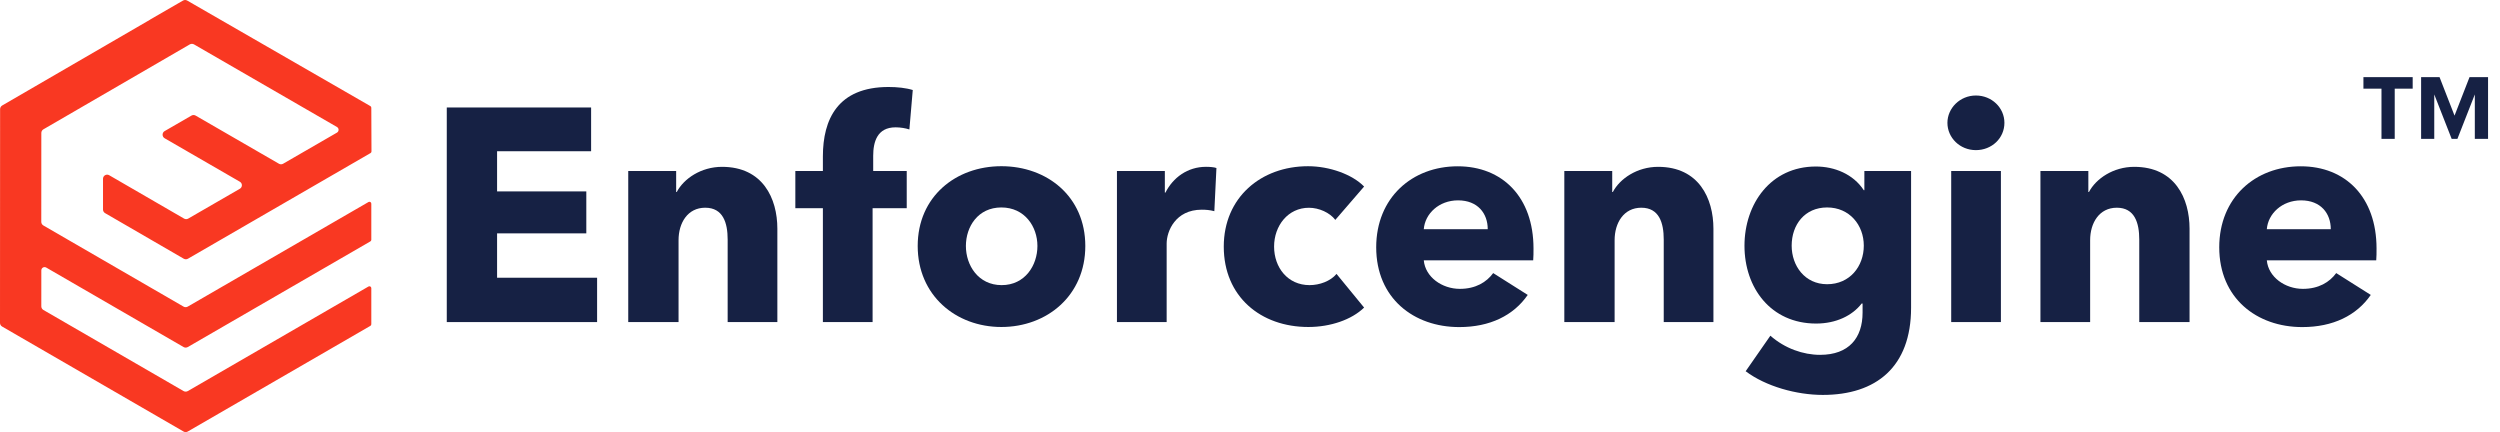
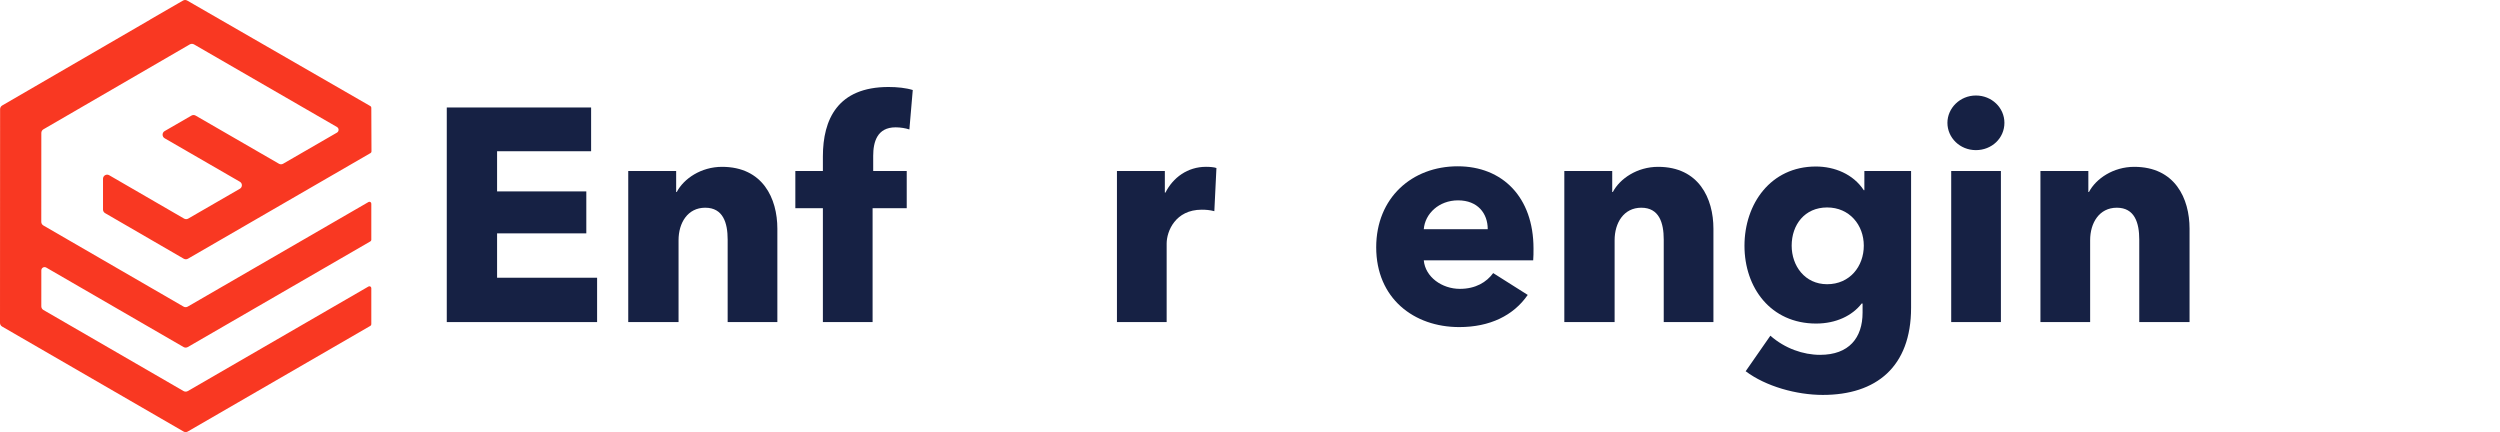
<svg xmlns="http://www.w3.org/2000/svg" width="162" height="28" viewBox="0 0 162 28" fill="none">
  <path d="M0 20.924L0.006 7.072C0.006 6.974 0.058 6.883 0.143 6.835L9.741 1.266L9.736 1.263L11.861 0.036C11.944 -0.012 12.047 -0.012 12.13 0.036L24 6.875C24.038 6.897 24.061 6.937 24.061 6.98L24.072 9.813C24.072 9.857 24.049 9.897 24.011 9.919L12.179 16.765C12.095 16.813 11.991 16.813 11.907 16.765L6.808 13.81C6.726 13.762 6.675 13.675 6.675 13.579V11.585C6.675 11.38 6.897 11.251 7.075 11.354L11.927 14.164C12.011 14.213 12.114 14.213 12.198 14.164L15.544 12.231C15.718 12.13 15.718 11.878 15.544 11.777L10.67 8.96C10.491 8.856 10.491 8.597 10.67 8.494L12.407 7.49C12.491 7.442 12.593 7.442 12.676 7.49L18.077 10.611C18.16 10.659 18.262 10.659 18.345 10.611L21.836 8.593C21.975 8.512 21.975 8.311 21.836 8.23L12.576 2.879C12.489 2.828 12.38 2.829 12.293 2.88L2.815 8.379C2.73 8.428 2.678 8.518 2.678 8.616L2.675 14.376C2.675 14.472 2.727 14.562 2.811 14.611L11.894 19.868C11.978 19.917 12.082 19.917 12.166 19.868L23.878 13.091C23.959 13.044 24.061 13.103 24.061 13.197V15.536C24.061 15.58 24.038 15.62 24 15.642L12.168 22.489C12.083 22.537 11.98 22.537 11.896 22.489L2.995 17.337C2.854 17.255 2.678 17.357 2.678 17.52L2.677 19.852C2.677 19.948 2.728 20.037 2.811 20.085L11.896 25.342C11.98 25.39 12.084 25.39 12.168 25.342L23.878 18.566C23.959 18.519 24.061 18.578 24.061 18.672V21.01C24.061 21.054 24.038 21.094 24 21.116L12.166 27.963C12.082 28.012 11.979 28.012 11.895 27.963L0.135 21.159C0.052 21.111 0 21.021 0 20.924Z" fill="#F93822" />
  <path d="M28.951 20.871V6.965H38.304V9.8H32.211V12.403H37.993V15.122H32.211V17.997H38.692V20.871H28.951Z" fill="#162144" />
-   <path d="M47.152 20.871V15.524C47.152 14.443 46.858 13.46 45.698 13.46C44.559 13.46 43.97 14.444 43.97 15.564V20.871H40.71V11.082H43.815V12.442H43.854C44.307 11.577 45.43 10.811 46.788 10.811C49.428 10.811 50.373 12.855 50.373 14.819V20.871H47.152Z" fill="#162144" />
+   <path d="M47.152 20.871V15.524C47.152 14.443 46.858 13.46 45.698 13.46C44.559 13.46 43.97 14.444 43.97 15.564V20.871H40.71V11.082H43.815V12.442H43.854C44.307 11.577 45.43 10.811 46.788 10.811C49.428 10.811 50.373 12.855 50.373 14.819V20.871Z" fill="#162144" />
  <path d="M58.928 8.389C58.69 8.31 58.352 8.251 58.034 8.251C56.841 8.251 56.583 9.195 56.583 10.099V11.082H58.756V13.491H56.544V20.871H53.323V13.491H51.538V11.082H53.323V10.139C53.323 7.74 54.277 5.637 57.577 5.637C58.133 5.637 58.71 5.696 59.147 5.833L58.928 8.389Z" fill="#162144" />
-   <path d="M64.888 21.189C61.942 21.189 59.467 19.144 59.467 15.94C59.467 12.736 61.942 10.77 64.888 10.77C67.854 10.77 70.328 12.735 70.328 15.94C70.328 19.144 67.854 21.189 64.888 21.189ZM64.888 13.443C63.376 13.443 62.59 14.682 62.59 15.94C62.59 17.198 63.395 18.476 64.908 18.476C66.42 18.476 67.225 17.197 67.225 15.94C67.225 14.682 66.4 13.443 64.888 13.443Z" fill="#162144" />
  <path d="M78.689 13.685C78.397 13.607 78.125 13.588 77.873 13.588C76.163 13.588 75.599 14.986 75.599 15.783V20.871H72.378V11.082H75.482V12.481H75.521C76.007 11.509 76.959 10.81 78.145 10.81C78.397 10.81 78.67 10.83 78.825 10.888L78.689 13.685Z" fill="#162144" />
-   <path d="M86.528 14.249C86.174 13.778 85.468 13.463 84.82 13.463C83.465 13.463 82.561 14.623 82.561 15.979C82.561 17.336 83.445 18.476 84.859 18.476C85.507 18.476 86.214 18.221 86.606 17.749L88.394 19.931C87.588 20.717 86.214 21.189 84.78 21.189C81.697 21.189 79.3 19.223 79.3 15.98C79.3 12.795 81.716 10.771 84.76 10.771C86.155 10.771 87.627 11.301 88.394 12.088L86.528 14.249Z" fill="#162144" />
  <path d="M99.351 16.87H92.261C92.36 17.952 93.44 18.718 94.599 18.718C95.62 18.718 96.327 18.286 96.759 17.696L98.997 19.111C98.074 20.448 96.542 21.195 94.559 21.195C91.613 21.195 89.178 19.328 89.178 16.025C89.178 12.821 91.496 10.776 94.46 10.776C97.348 10.776 99.371 12.762 99.371 16.104C99.371 16.359 99.371 16.635 99.351 16.87ZM96.405 14.85C96.405 13.828 95.757 12.983 94.481 12.983C93.243 12.983 92.34 13.848 92.261 14.85H96.405Z" fill="#162144" />
  <path d="M107.81 20.871V15.524C107.81 14.443 107.516 13.46 106.356 13.46C105.217 13.46 104.627 14.444 104.627 15.564V20.871H101.368V11.082H104.472V12.442H104.512C104.965 11.577 106.087 10.811 107.446 10.811C110.085 10.811 111.03 12.855 111.03 14.819V20.871H107.81Z" fill="#162144" />
  <path d="M118.117 25.591C116.419 25.591 114.427 25.041 113.119 24.056L114.72 21.753C115.657 22.58 116.848 22.994 117.941 22.994C119.816 22.994 120.695 21.891 120.695 20.258V19.667H120.636C120.031 20.454 118.976 20.966 117.688 20.966C114.739 20.966 113.042 18.643 113.042 15.927C113.042 13.211 114.739 10.79 117.668 10.79C118.878 10.79 120.09 11.282 120.773 12.325H120.811V11.082H123.838V19.942C123.838 23.781 121.572 25.591 118.117 25.591ZM118.398 13.443C116.945 13.443 116.1 14.563 116.1 15.92C116.1 17.218 116.945 18.417 118.398 18.417C119.871 18.417 120.774 17.257 120.774 15.92C120.774 14.583 119.851 13.443 118.398 13.443Z" fill="#162144" />
  <path d="M128.039 9.728C126.998 9.728 126.193 8.922 126.193 7.959C126.193 7.015 126.999 6.189 128.039 6.189C129.061 6.189 129.886 6.975 129.886 7.959C129.886 8.961 129.061 9.728 128.039 9.728ZM126.438 20.871V11.082H129.659V20.871H126.438Z" fill="#162144" />
  <path d="M138.624 20.871V15.524C138.624 14.443 138.329 13.46 137.17 13.46C136.031 13.46 135.441 14.444 135.441 15.564V20.871H132.22V11.082H135.325V12.442H135.364C135.818 11.577 136.94 10.811 138.299 10.811C140.938 10.811 141.883 12.855 141.883 14.819V20.871H138.624Z" fill="#162144" />
-   <path d="M153.98 16.87H146.89C146.988 17.952 148.069 18.718 149.227 18.718C150.248 18.718 150.955 18.286 151.387 17.696L153.626 19.111C152.703 20.448 151.171 21.195 149.188 21.195C146.241 21.195 143.807 19.328 143.807 16.025C143.807 12.821 146.124 10.776 149.089 10.776C151.977 10.776 154 12.762 154 16.104C154 16.359 154 16.635 153.98 16.87ZM151.034 14.85C151.034 13.828 150.386 12.983 149.11 12.983C147.872 12.983 146.969 13.848 146.89 14.85H151.034Z" fill="#162144" />
-   <path d="M154.32 8.999H155.178V5.747H156.342V4.997H153.15V5.747H154.32V8.999ZM160.368 8.999H161.226V4.997H160.026L159.054 7.493L158.082 4.997H156.888V8.999H157.74V6.119L158.868 8.999H159.24L160.368 6.119V8.999Z" fill="#162144" />
</svg>